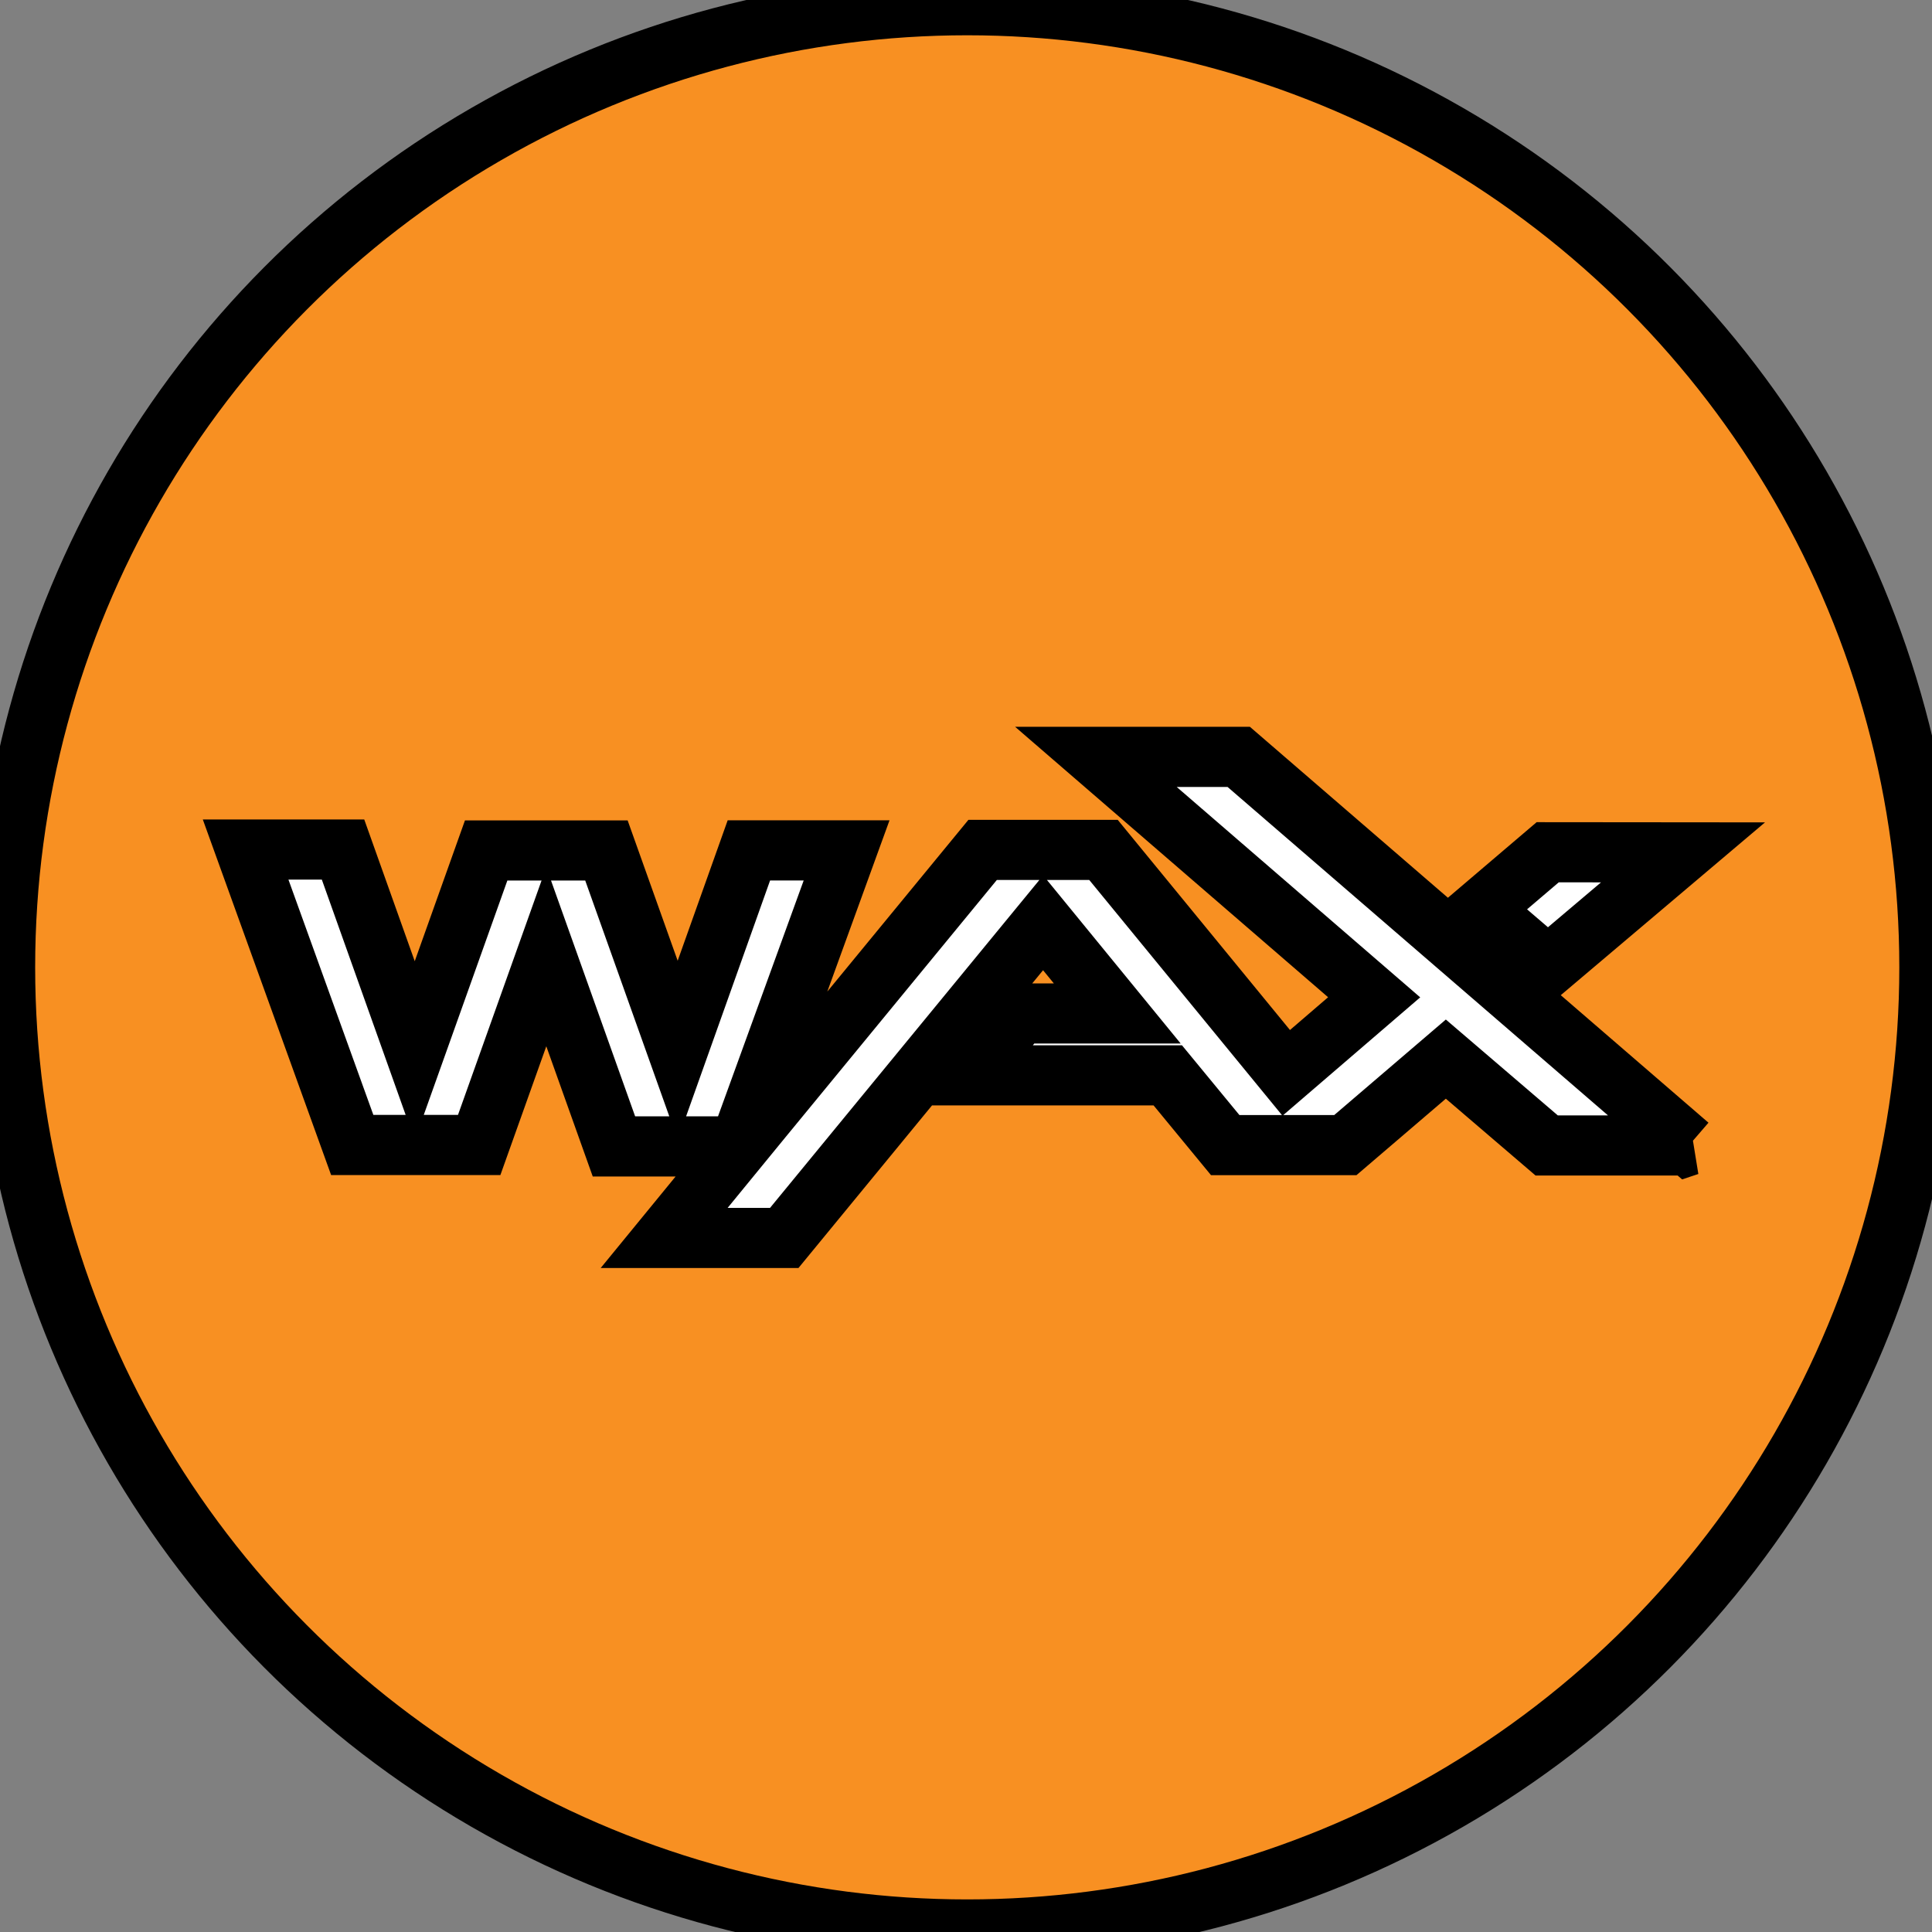
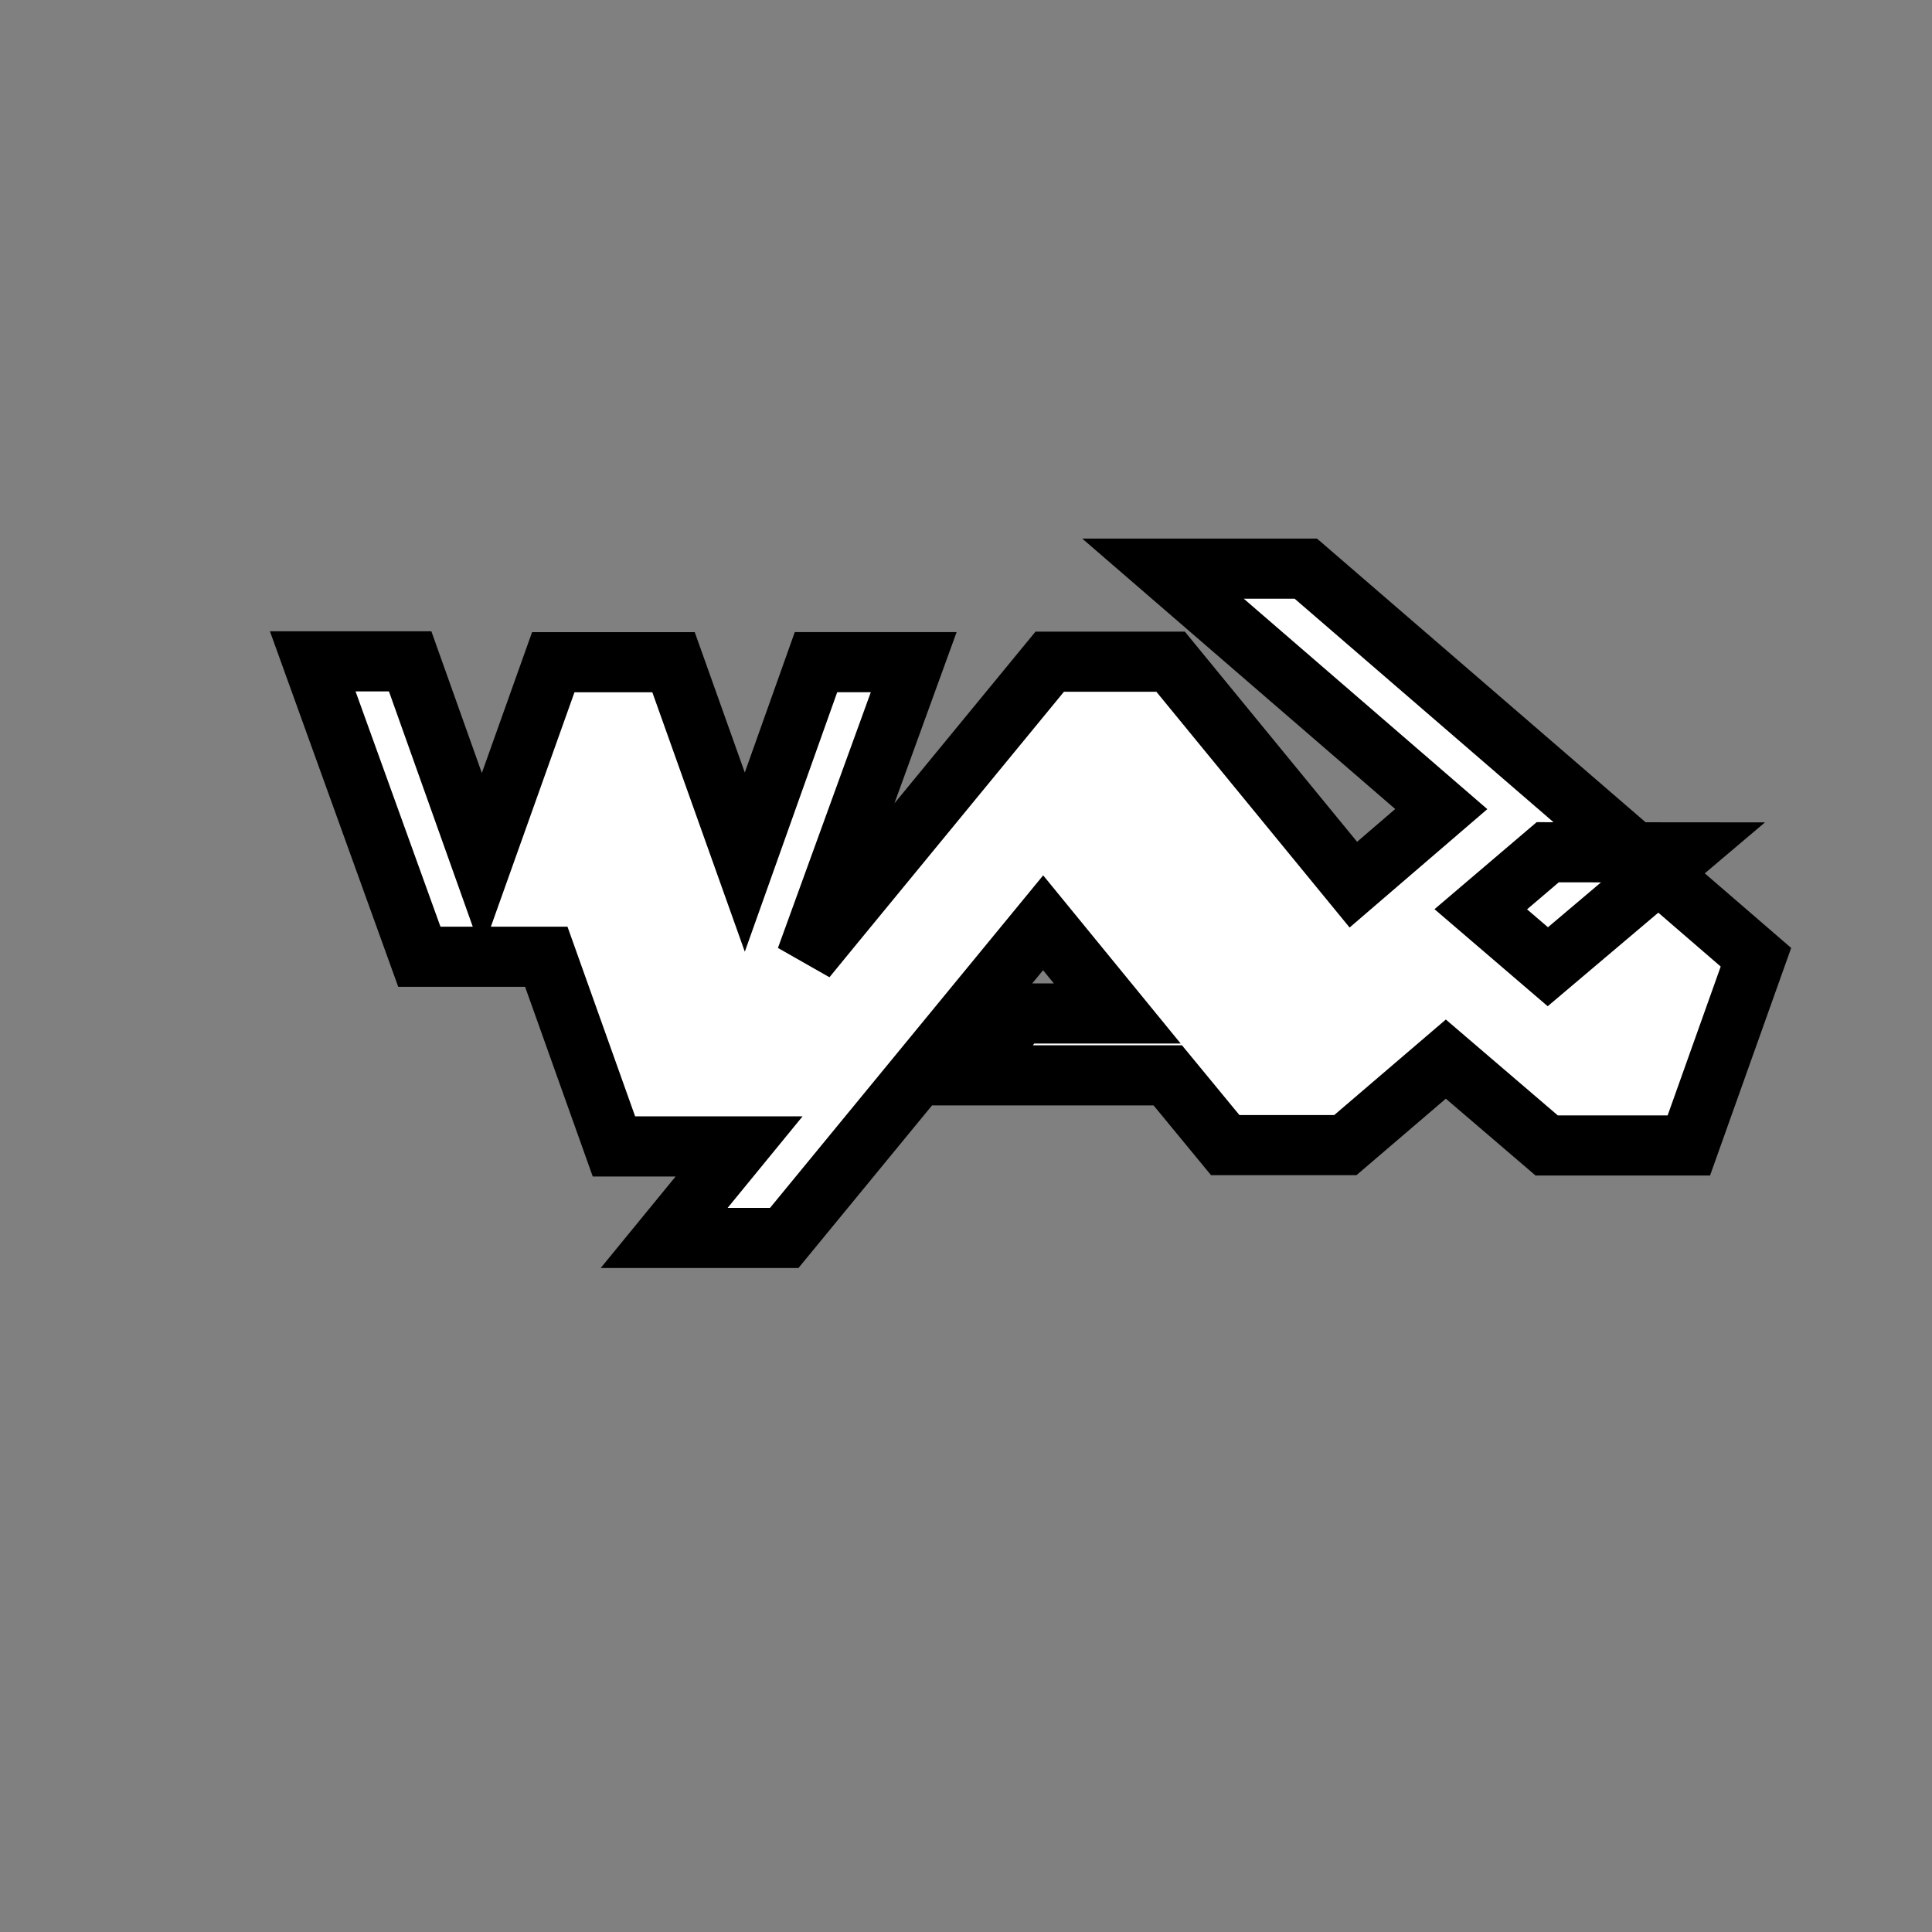
<svg xmlns="http://www.w3.org/2000/svg" width="32" height="32">
  <rect width="100%" height="100%" fill="#808080" stroke="none" />
  <g>
    <title>background</title>
    <rect fill="none" id="canvas_background" height="34" width="34" y="-1" x="-1" />
    <g display="none" overflow="visible" y="0" x="0" height="100%" width="100%" id="canvasGrid">
      <rect fill="url(#gridpattern)" stroke-width="0" y="0" x="0" height="100%" width="100%" />
    </g>
  </g>
  <g>
    <title>Layer 1</title>
    <defs>
      <circle r="15" cy="15" cx="16" id="svg_16" />
    </defs>
    <g stroke="null" id="svg_55">
      <g stroke="null" id="svg_52" transform="matrix(0.996,0,0,0.996,-168.878,-177.376) ">
-         <circle stroke="null" id="svg_53" r="16" fill="#f89022" cy="194.175" cx="185.641" />
-         <path stroke="null" id="svg_54" fill="#fff" d="m197.641,197.137l-2.364,0l-1.677,-1.436l-1.671,1.43l-1.998,0l-0.955,-1.16l-3.292,0l0.833,-1.029l1.619,0l-1.233,-1.508l-4.305,5.241l-1.997,0l1.246,-1.522l-2.081,0l-1.125,-3.154l-1.116,3.13l-2.111,0l-1.773,-4.913l1.62,0l1.192,3.346l1.188,-3.331l2,0l1.185,3.324l1.184,-3.325l1.625,0l-1.788,4.923l0.398,-0.486l3.652,-4.445l2.01,0l3.039,3.708l1.462,-1.257l-4.627,-3.998l2.375,0l7.485,6.462zm-2.345,-2.972l-1.115,-0.956l1.113,-0.948l2.25,0.002l-2.248,1.902z" />
+         <path stroke="null" id="svg_54" fill="#fff" d="m197.641,197.137l-2.364,0l-1.677,-1.436l-1.671,1.43l-1.998,0l-0.955,-1.16l-3.292,0l0.833,-1.029l1.619,0l-1.233,-1.508l-4.305,5.241l-1.997,0l1.246,-1.522l-2.081,0l-1.125,-3.154l-2.111,0l-1.773,-4.913l1.62,0l1.192,3.346l1.188,-3.331l2,0l1.185,3.324l1.184,-3.325l1.625,0l-1.788,4.923l0.398,-0.486l3.652,-4.445l2.01,0l3.039,3.708l1.462,-1.257l-4.627,-3.998l2.375,0l7.485,6.462zm-2.345,-2.972l-1.115,-0.956l1.113,-0.948l2.25,0.002l-2.248,1.902z" />
      </g>
    </g>
  </g>
</svg>